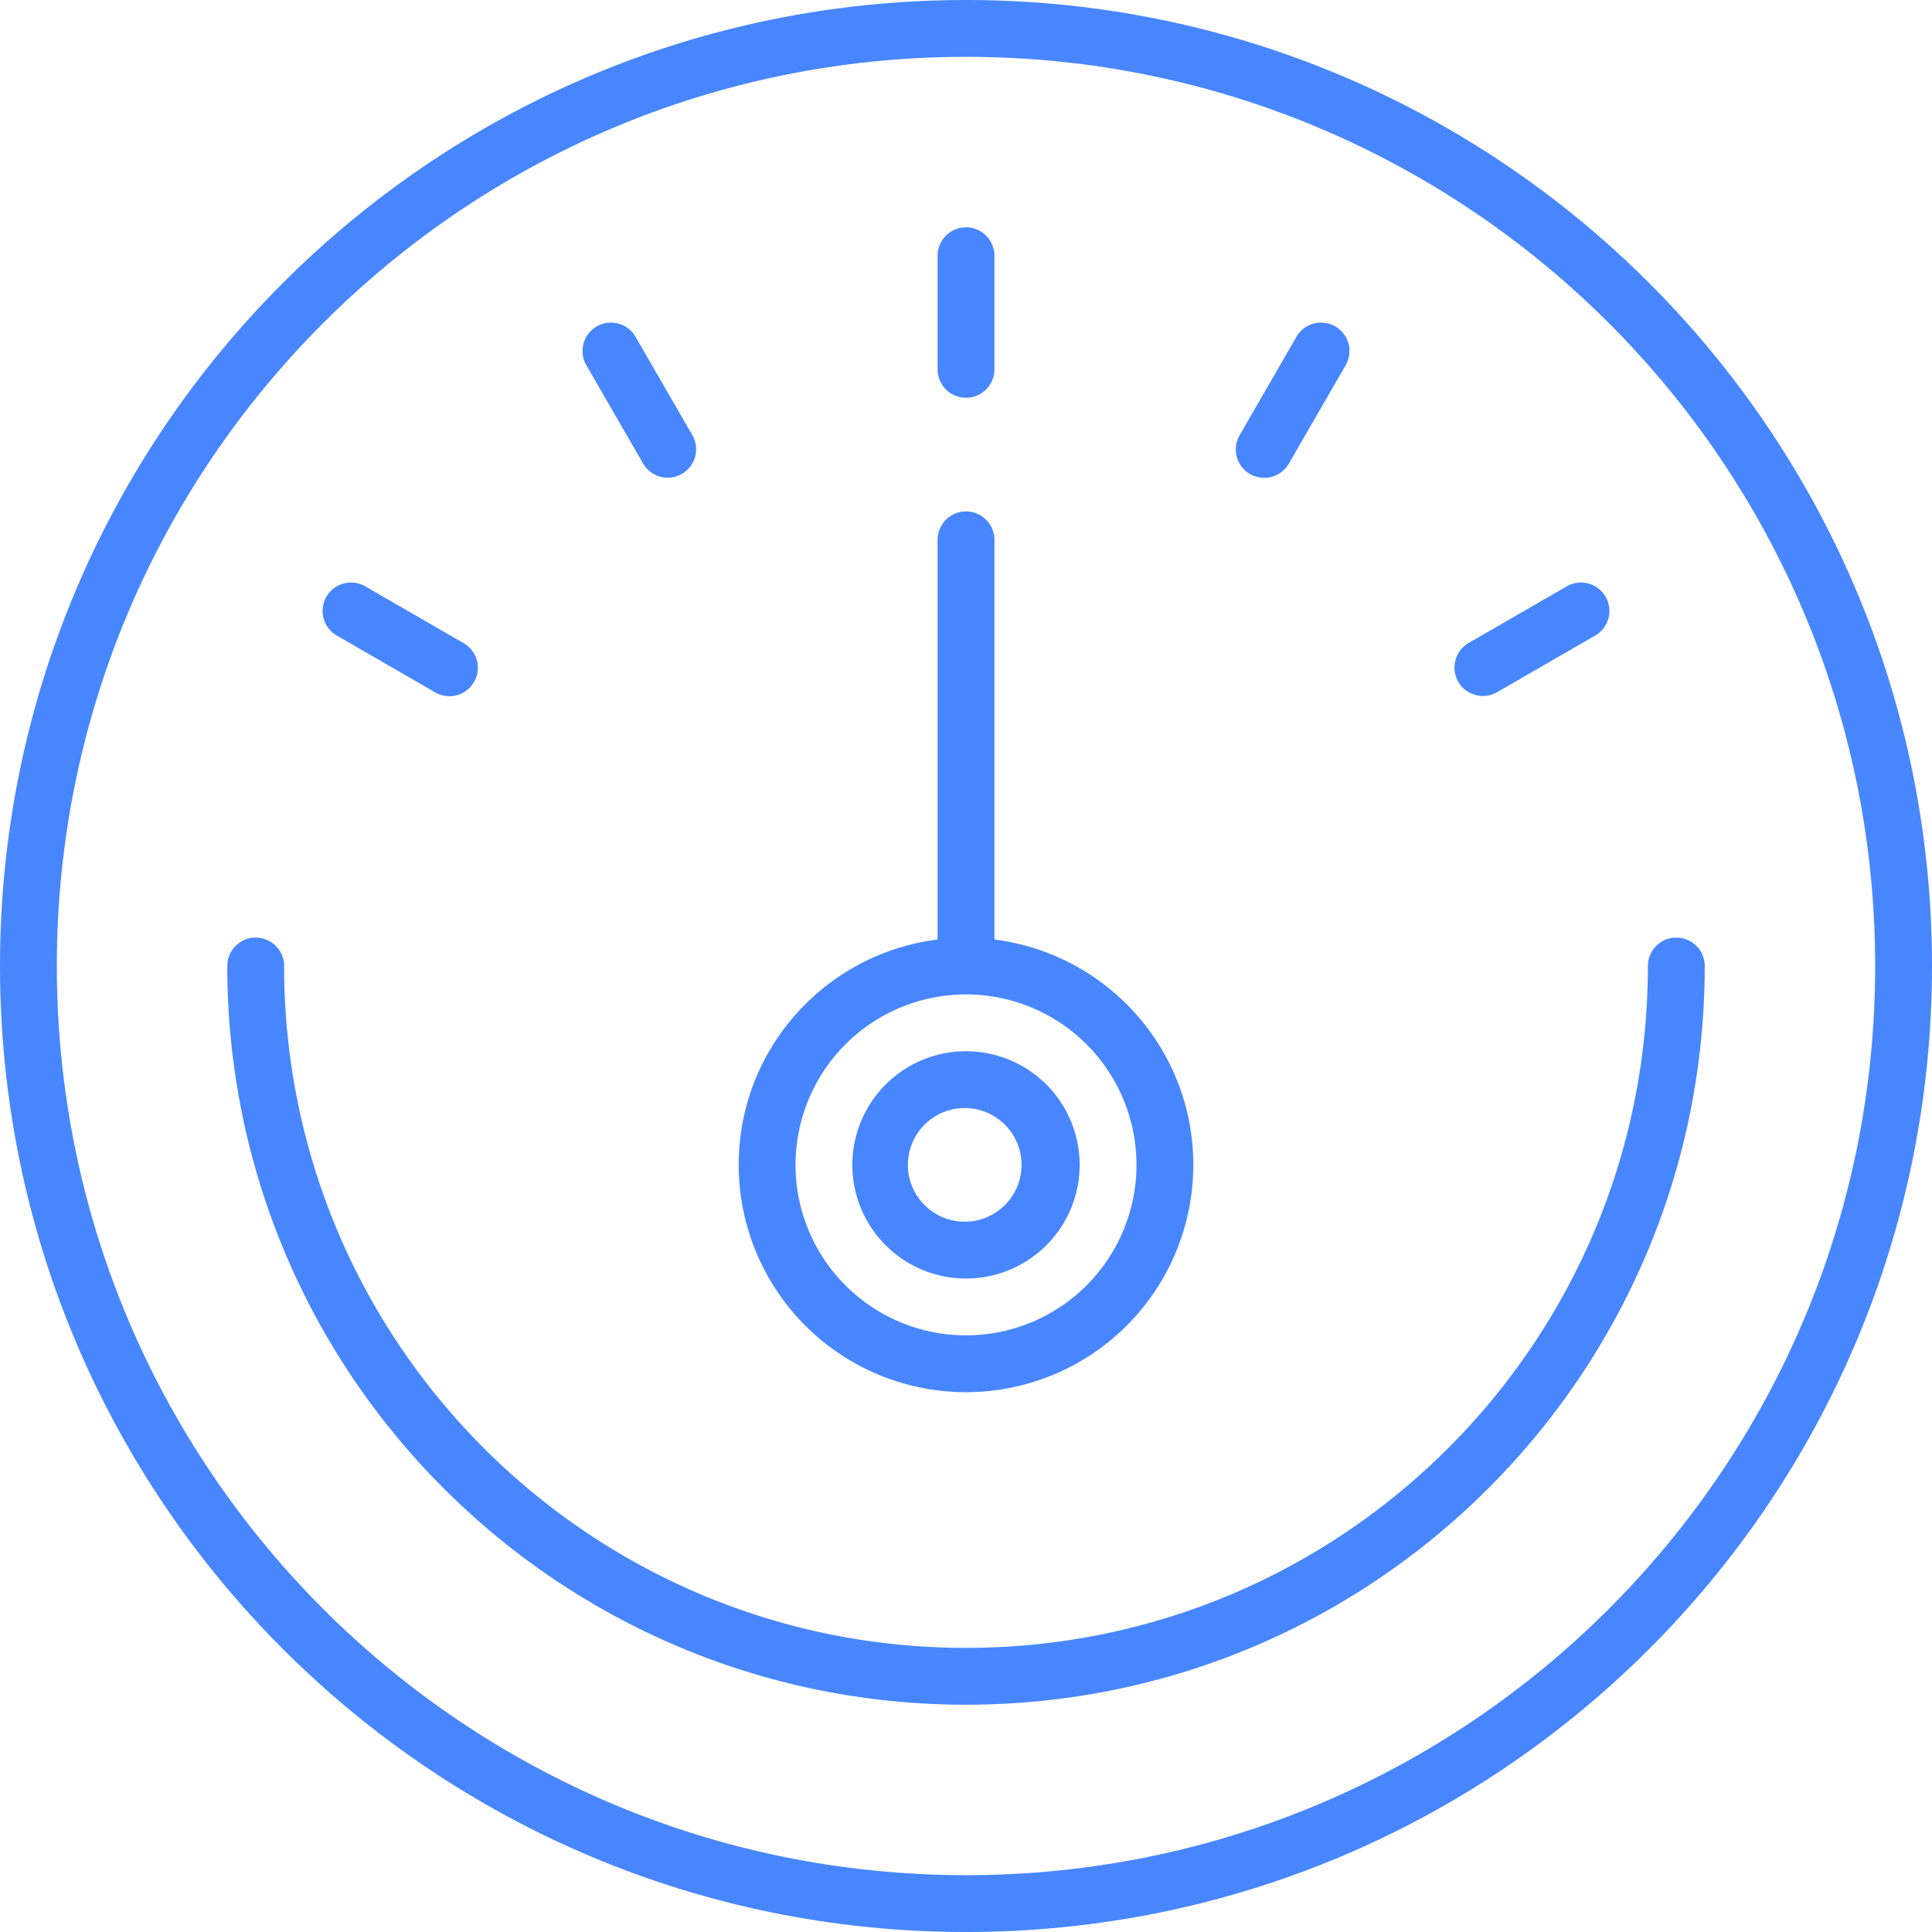
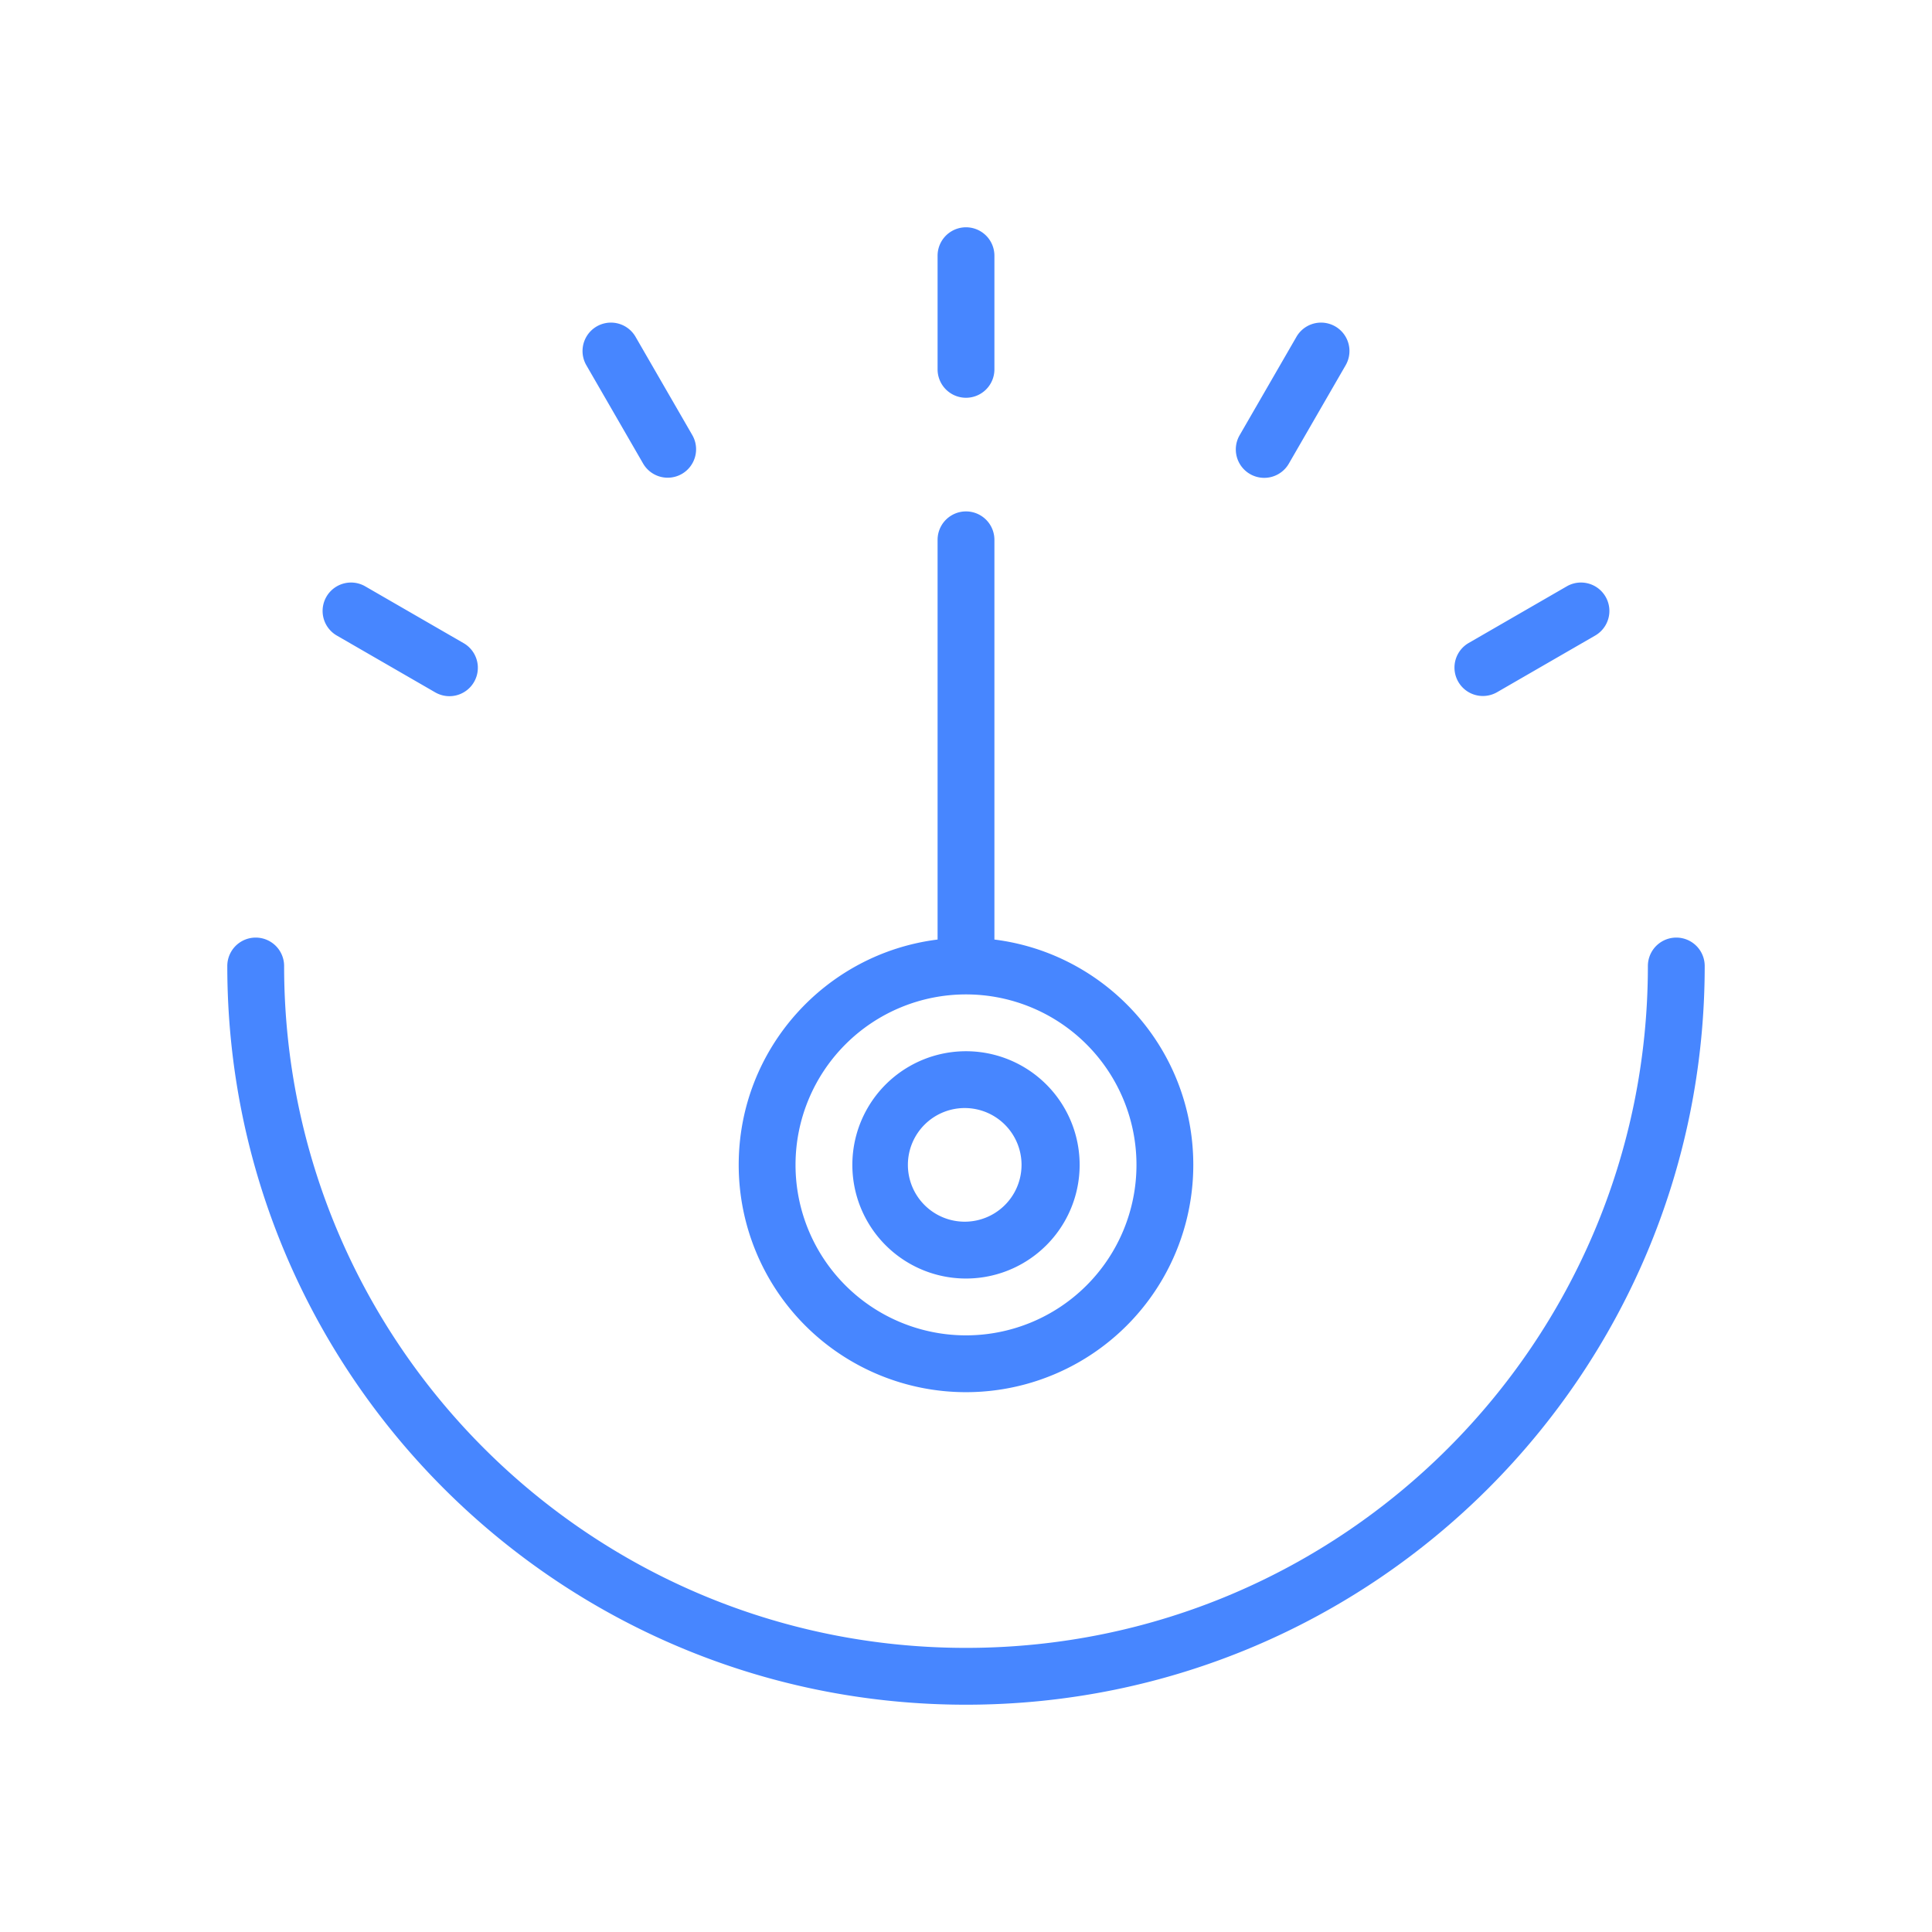
<svg xmlns="http://www.w3.org/2000/svg" width="68" height="68">
-   <path fill="#4786FF" fill-rule="evenodd" d="M34 68C15.222 68 0 52.778 0 34S15.222 0 34 0s34 15.222 34 34-15.222 34-34 34zm0-66C16.327 2 2 16.327 2 34c0 17.673 14.327 32 32 32 17.673 0 32-14.327 32-32C66 16.327 51.673 2 34 2z" />
  <path fill="#4786FF" fill-rule="evenodd" d="M34 60C19.641 60 8 48.359 8 34a1 1 0 0 1 2 0c0 13.255 10.745 24 24 24s24-10.745 24-24a1 1 0 0 1 2 0c0 14.359-11.641 26-26 26zm22.151-37.634l-3.464 2a1 1 0 0 1-1-1.732l3.464-2a1 1 0 0 1 1 1.732zm-10.785-6.053a1 1 0 1 1-1.732-1l2-3.464a1 1 0 0 1 1.732 1l-2 3.464zM34 49a8 8 0 0 1-8-8c0-4.079 3.055-7.438 7-7.931V19a1 1 0 0 1 2 0v14.069c3.945.493 7 3.852 7 7.931a8 8 0 0 1-8 8zm0-14a6 6 0 1 0 0 12 6 6 0 0 0 0-12zm0 10a4 4 0 1 1 0-8 4 4 0 0 1 0 8zm0-6a2 2 0 1 0-.001 3.999A2 2 0 0 0 34 39zm0-25a1 1 0 0 1-1-1V9a1 1 0 0 1 2 0v4a1 1 0 0 1-1 1zm-10 2.68a1 1 0 0 1-1.366-.367l-2-3.464a1 1 0 0 1 1.732-1l2 3.464c.276.479.112 1.09-.366 1.367zm-8.687 7.686l-3.464-2a1 1 0 0 1 1-1.732l3.464 2a1 1 0 1 1-1 1.732z" />
</svg>